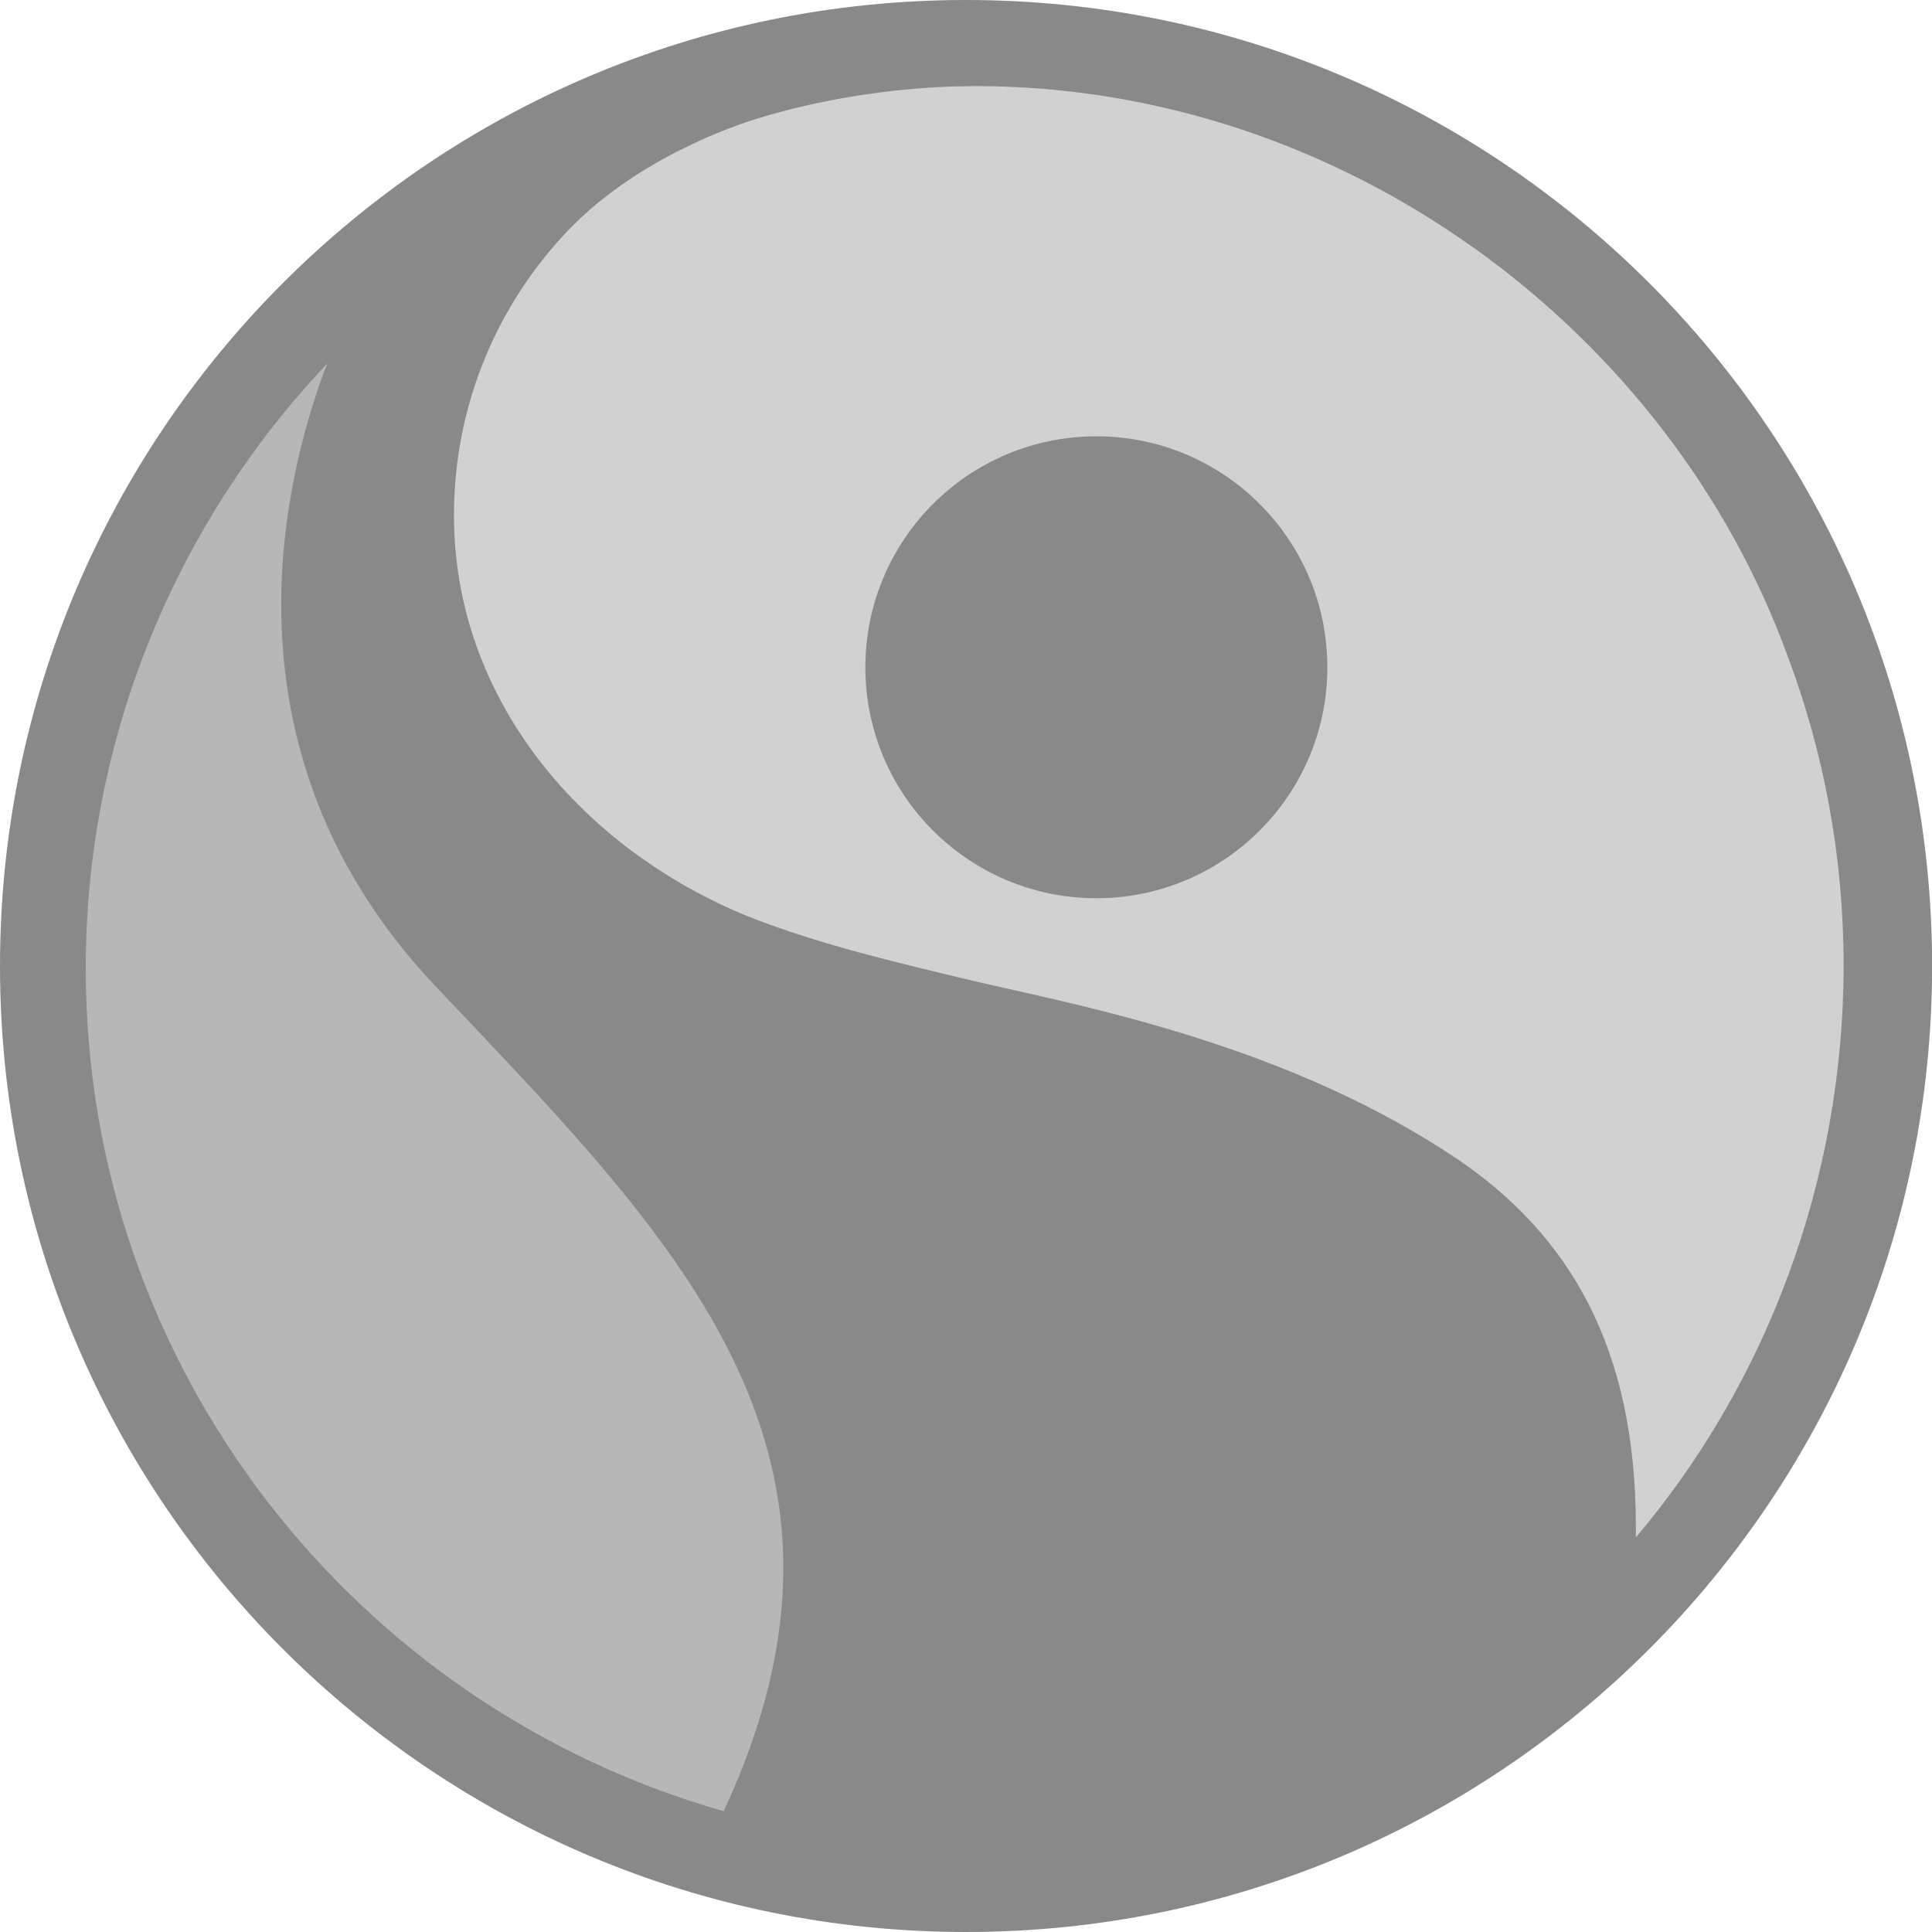
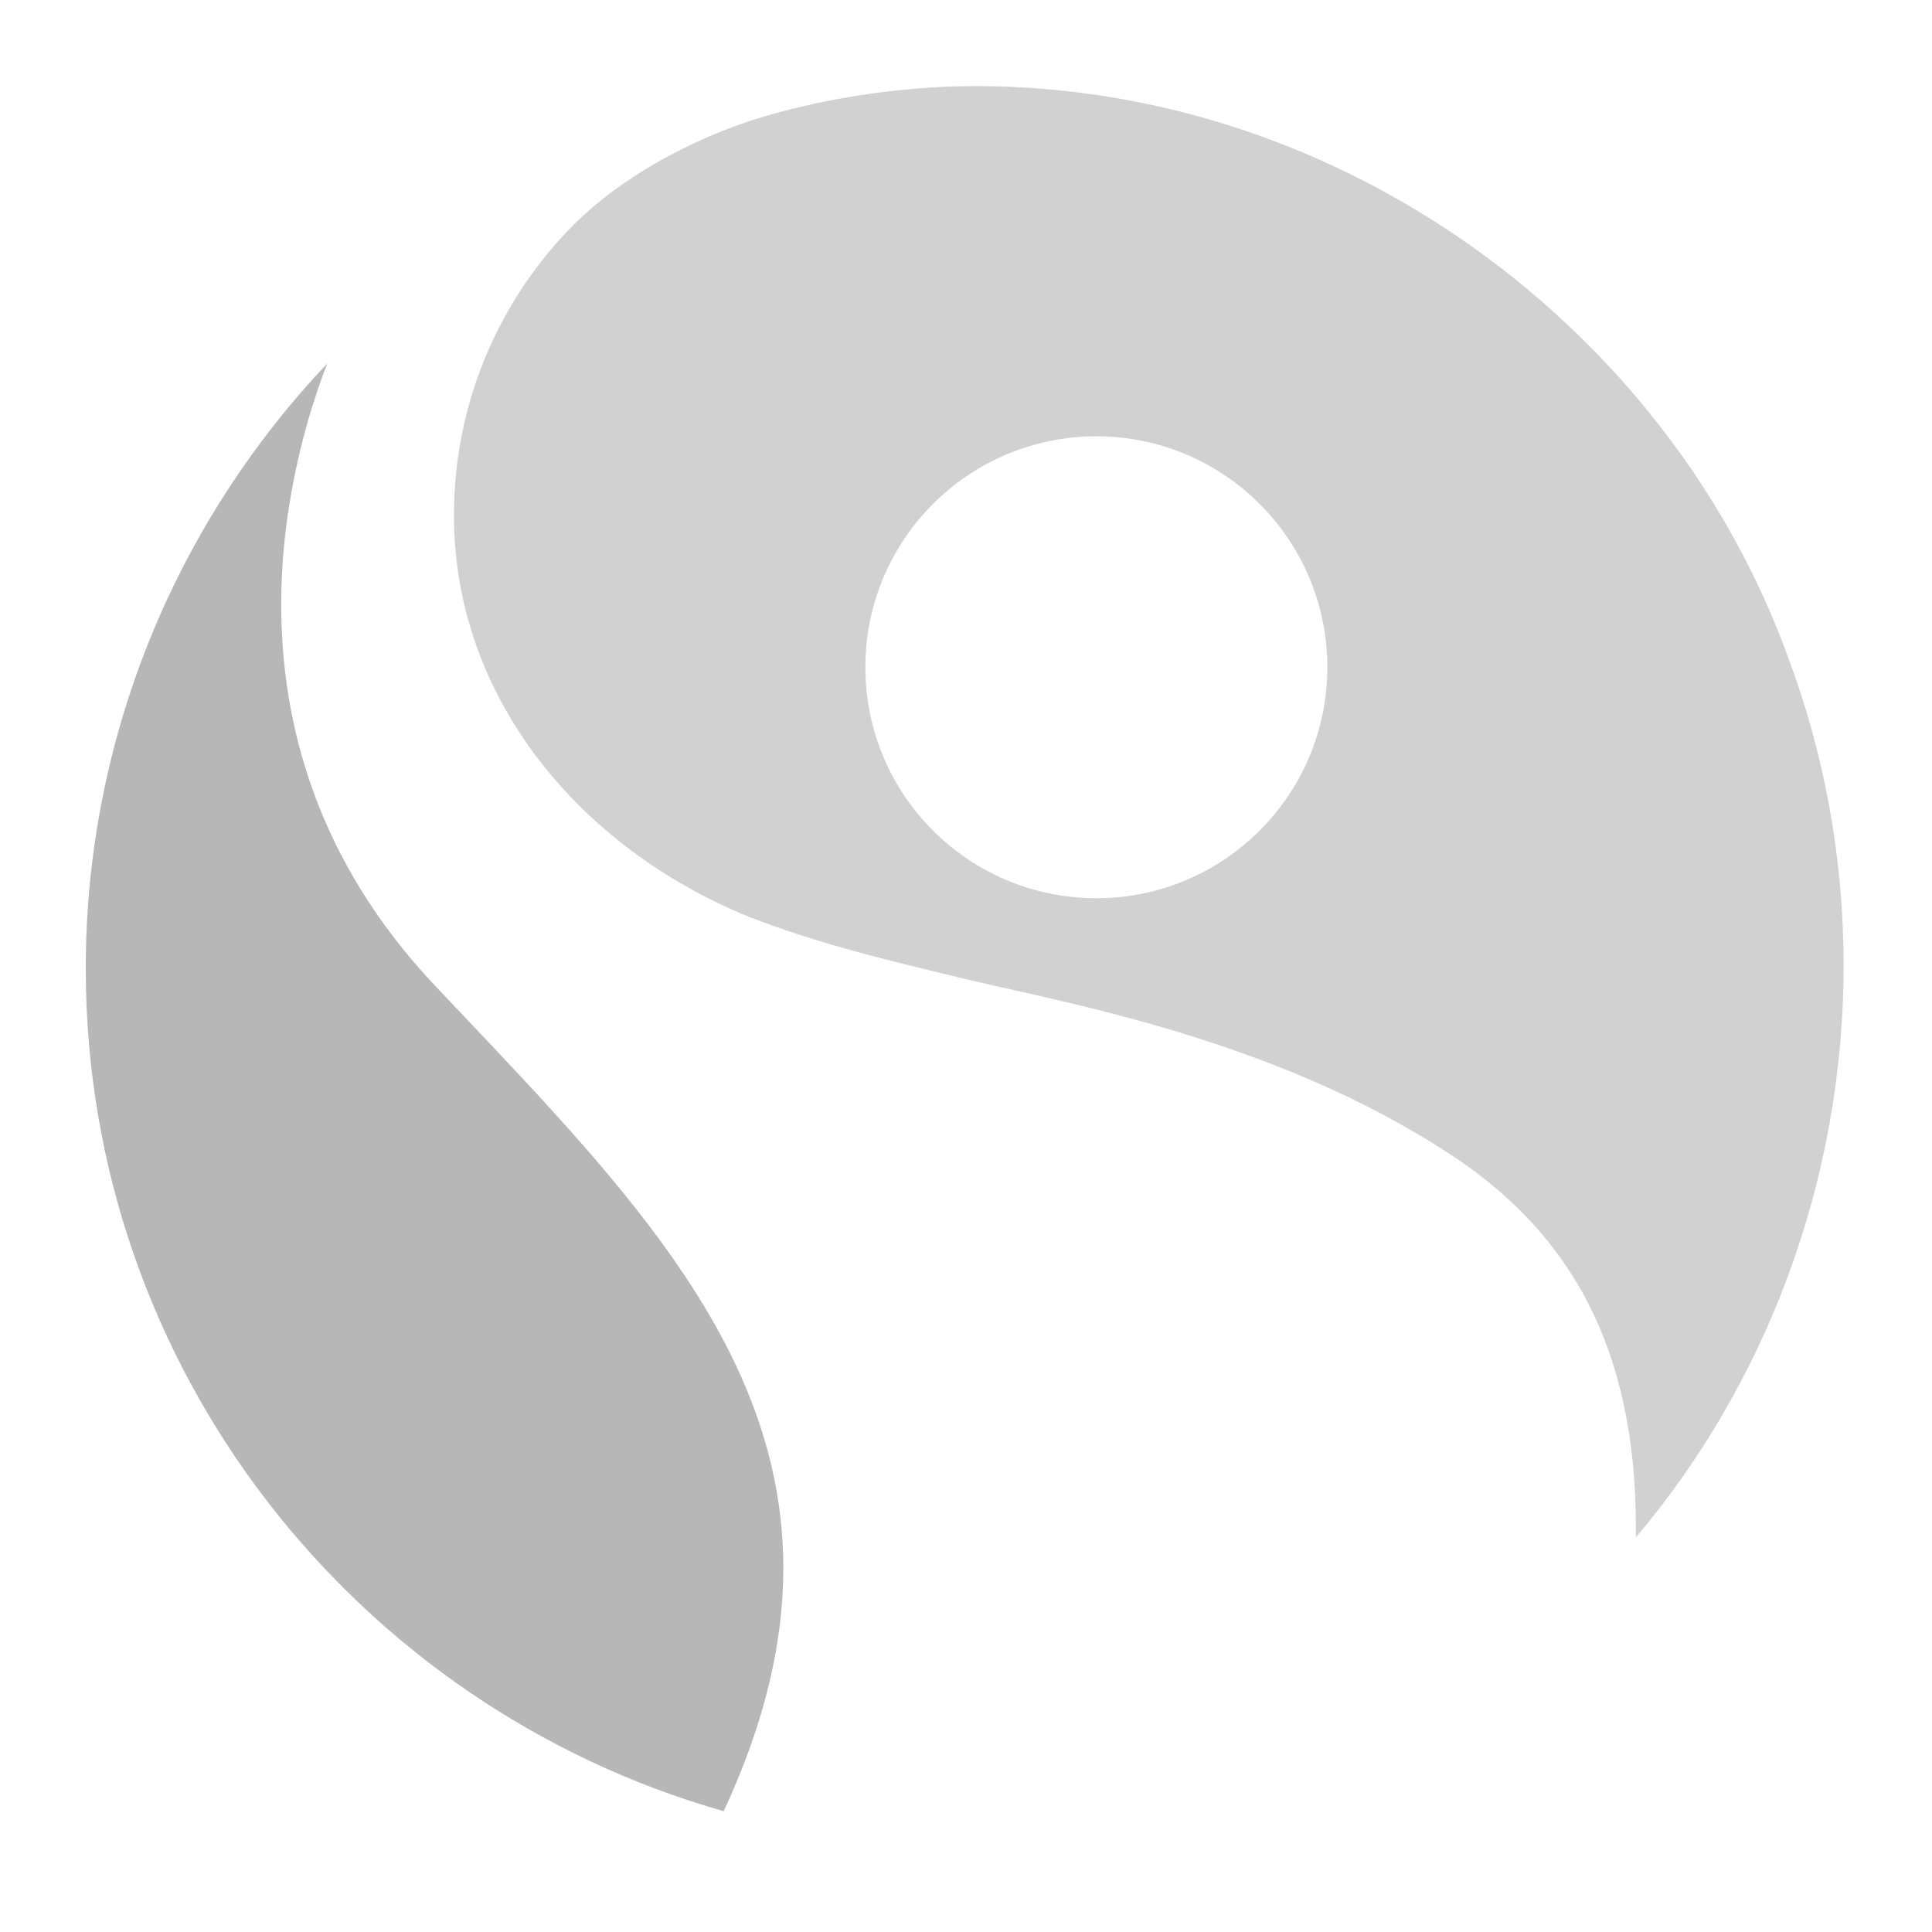
<svg xmlns="http://www.w3.org/2000/svg" width="36" height="36" viewBox="0 0 36 36" fill="none">
-   <path d="M36.002 18.001C36.002 8.06 27.943 0 18.001 0C8.06 0 0 8.06 0 18.001C0 27.943 8.06 36 18.001 36C27.943 36 36.002 27.943 36.002 18.001Z" fill="#898989" />
  <path d="M30.482 28.648L30.48 28.649C32.895 25.799 34.353 22.017 34.353 17.987C34.353 15.962 33.985 14.024 33.314 12.235C31.1 6.141 25.03 1.604 18.174 1.604C18.053 1.604 17.729 1.612 17.729 1.612C16.453 1.657 15.174 1.883 14.129 2.204C13.64 2.354 11.9 2.951 10.625 4.252C9.283 5.638 8.459 7.523 8.459 9.604C8.459 12.998 10.798 15.798 13.949 17.08C15.303 17.614 16.782 17.948 17.868 18.214C19.755 18.674 23.73 19.336 27.039 21.521L27.166 21.604C29.234 23.015 30.482 25.09 30.482 28.454M20.43 16.737C18.051 16.737 16.125 14.811 16.125 12.434C16.125 10.056 18.051 8.13 20.43 8.13C22.804 8.13 24.733 10.056 24.733 12.434C24.733 14.811 22.804 16.737 20.43 16.737Z" fill="#D1D1D1" />
  <path d="M1.598 18.044C1.598 13.697 3.319 9.705 6.097 6.775C5.743 7.687 5.24 9.346 5.24 11.266C5.24 13.454 5.887 16.029 8.126 18.388L8.536 18.821C11.727 22.184 14.596 25.201 14.596 29.221C14.596 30.595 14.258 32.088 13.485 33.749C6.634 31.803 1.598 25.506 1.598 18.044Z" fill="#B7B7B7" />
</svg>